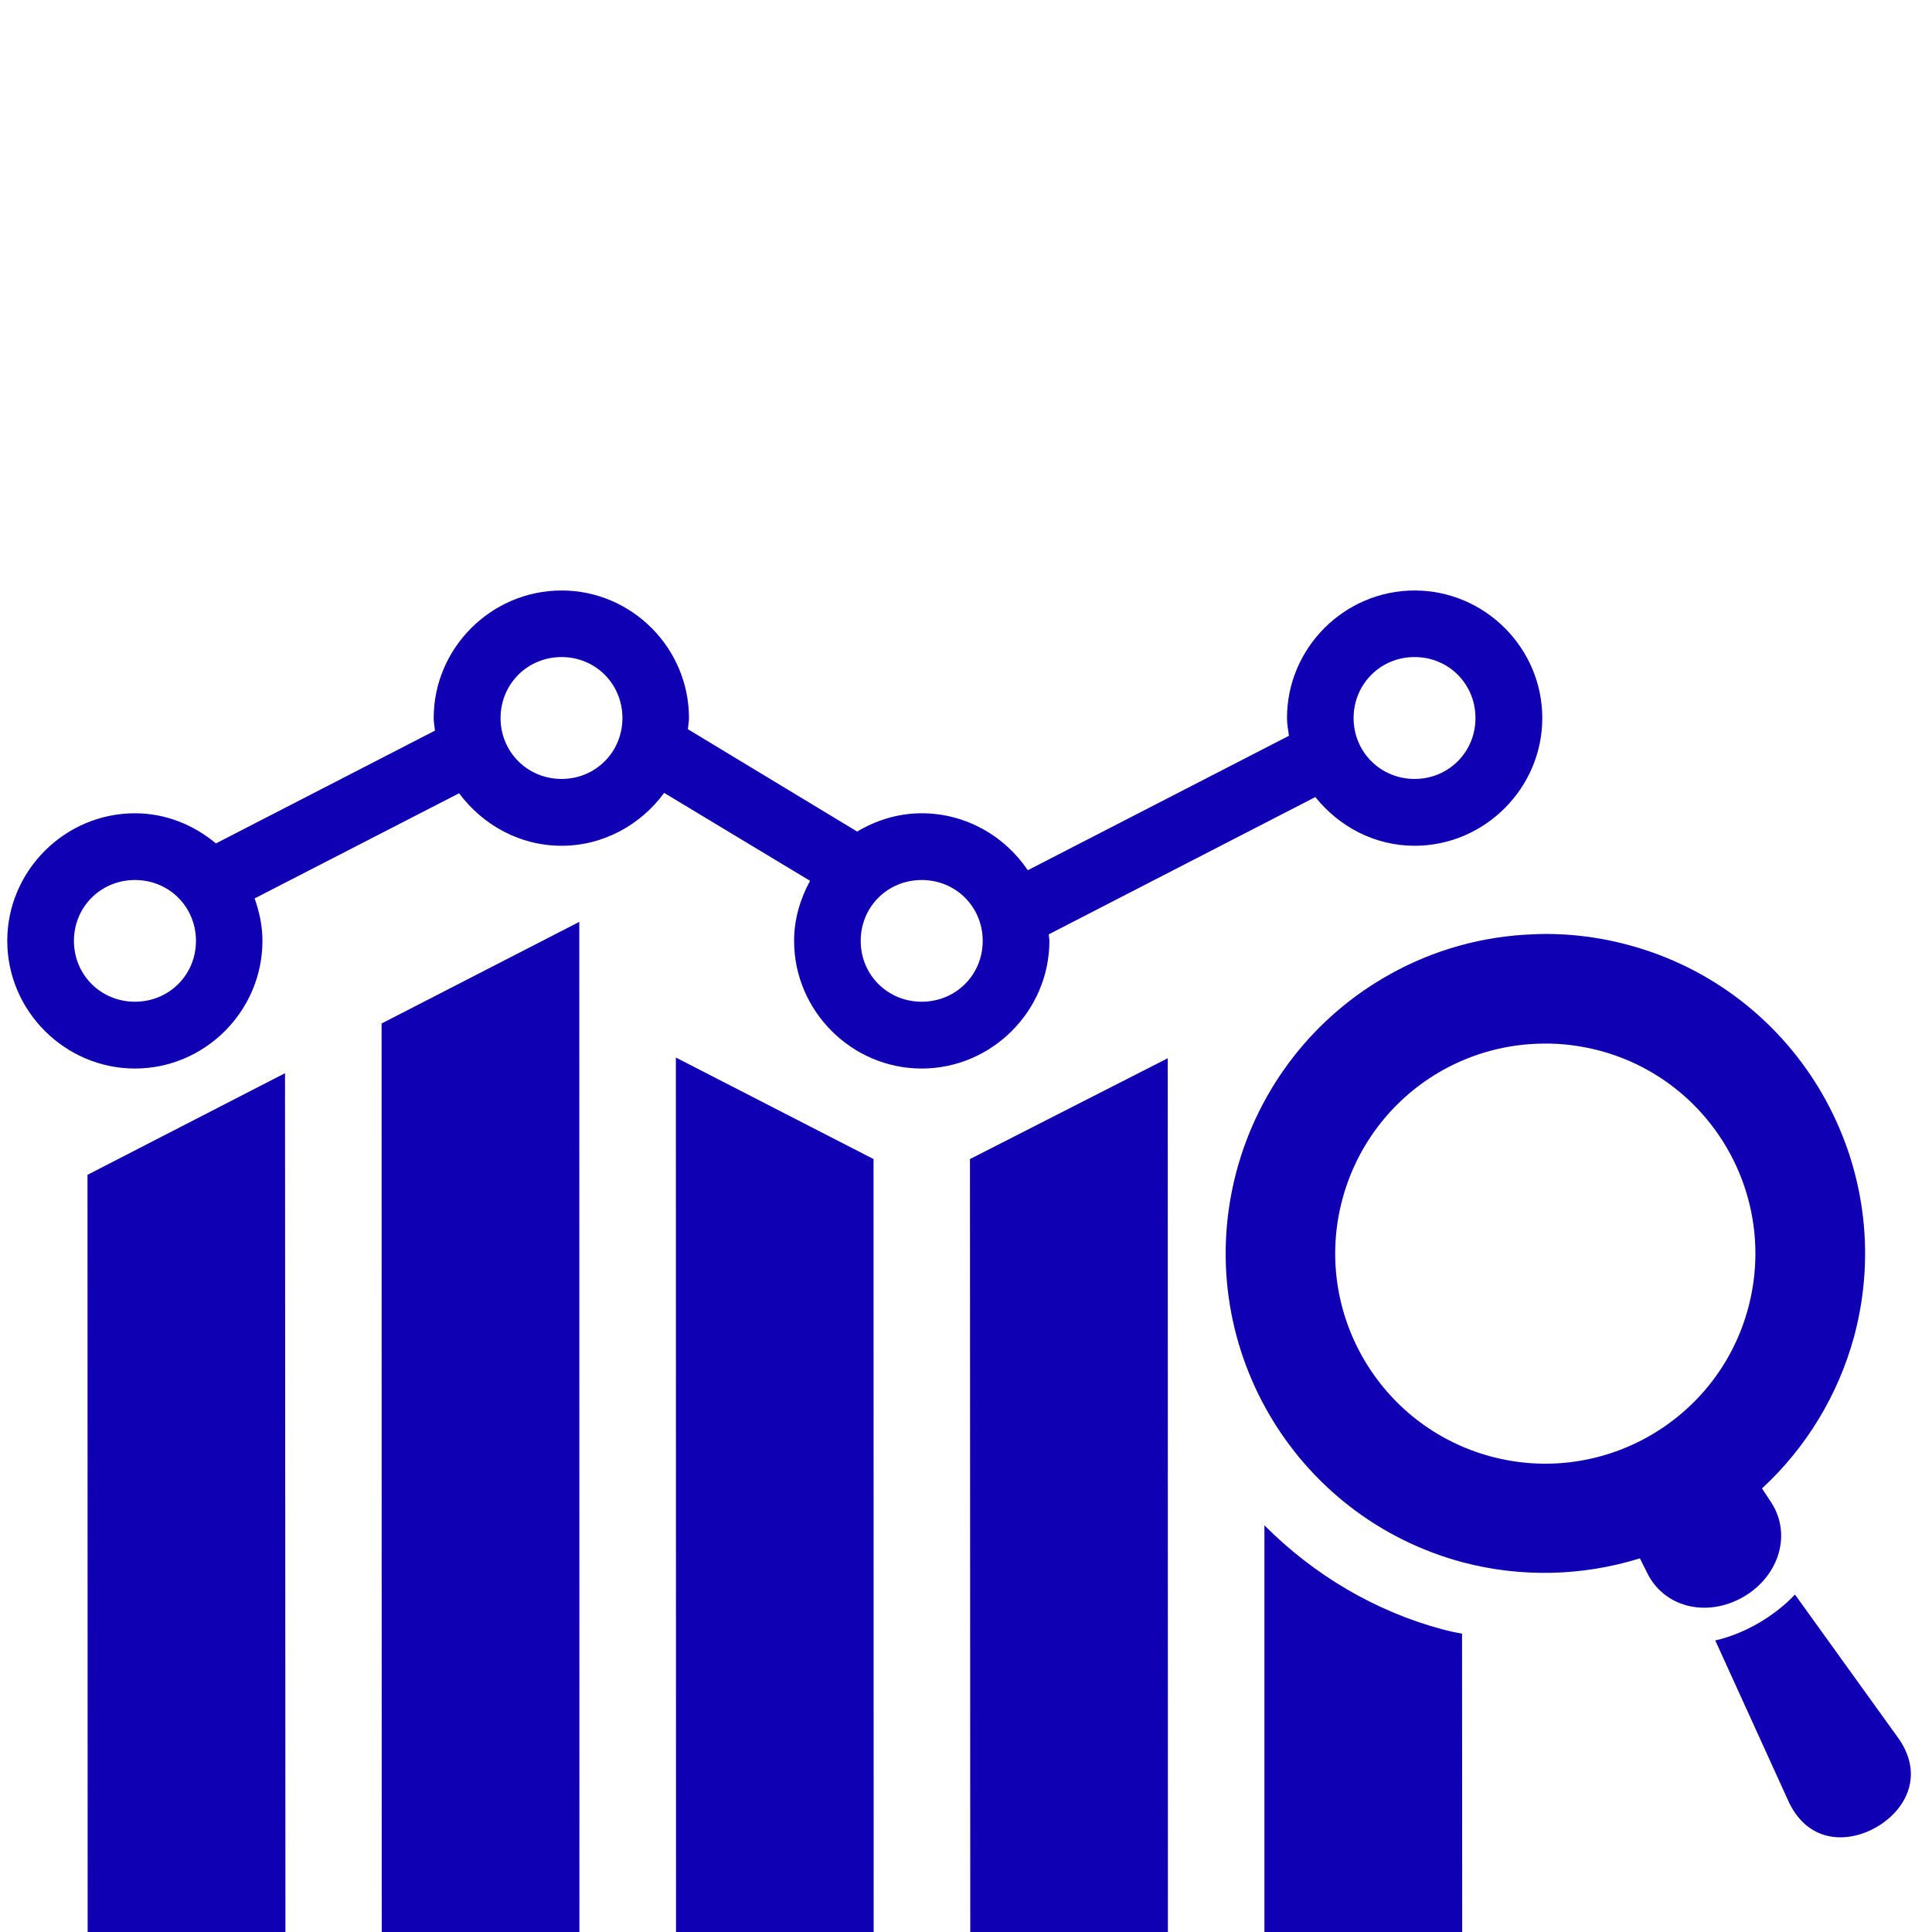
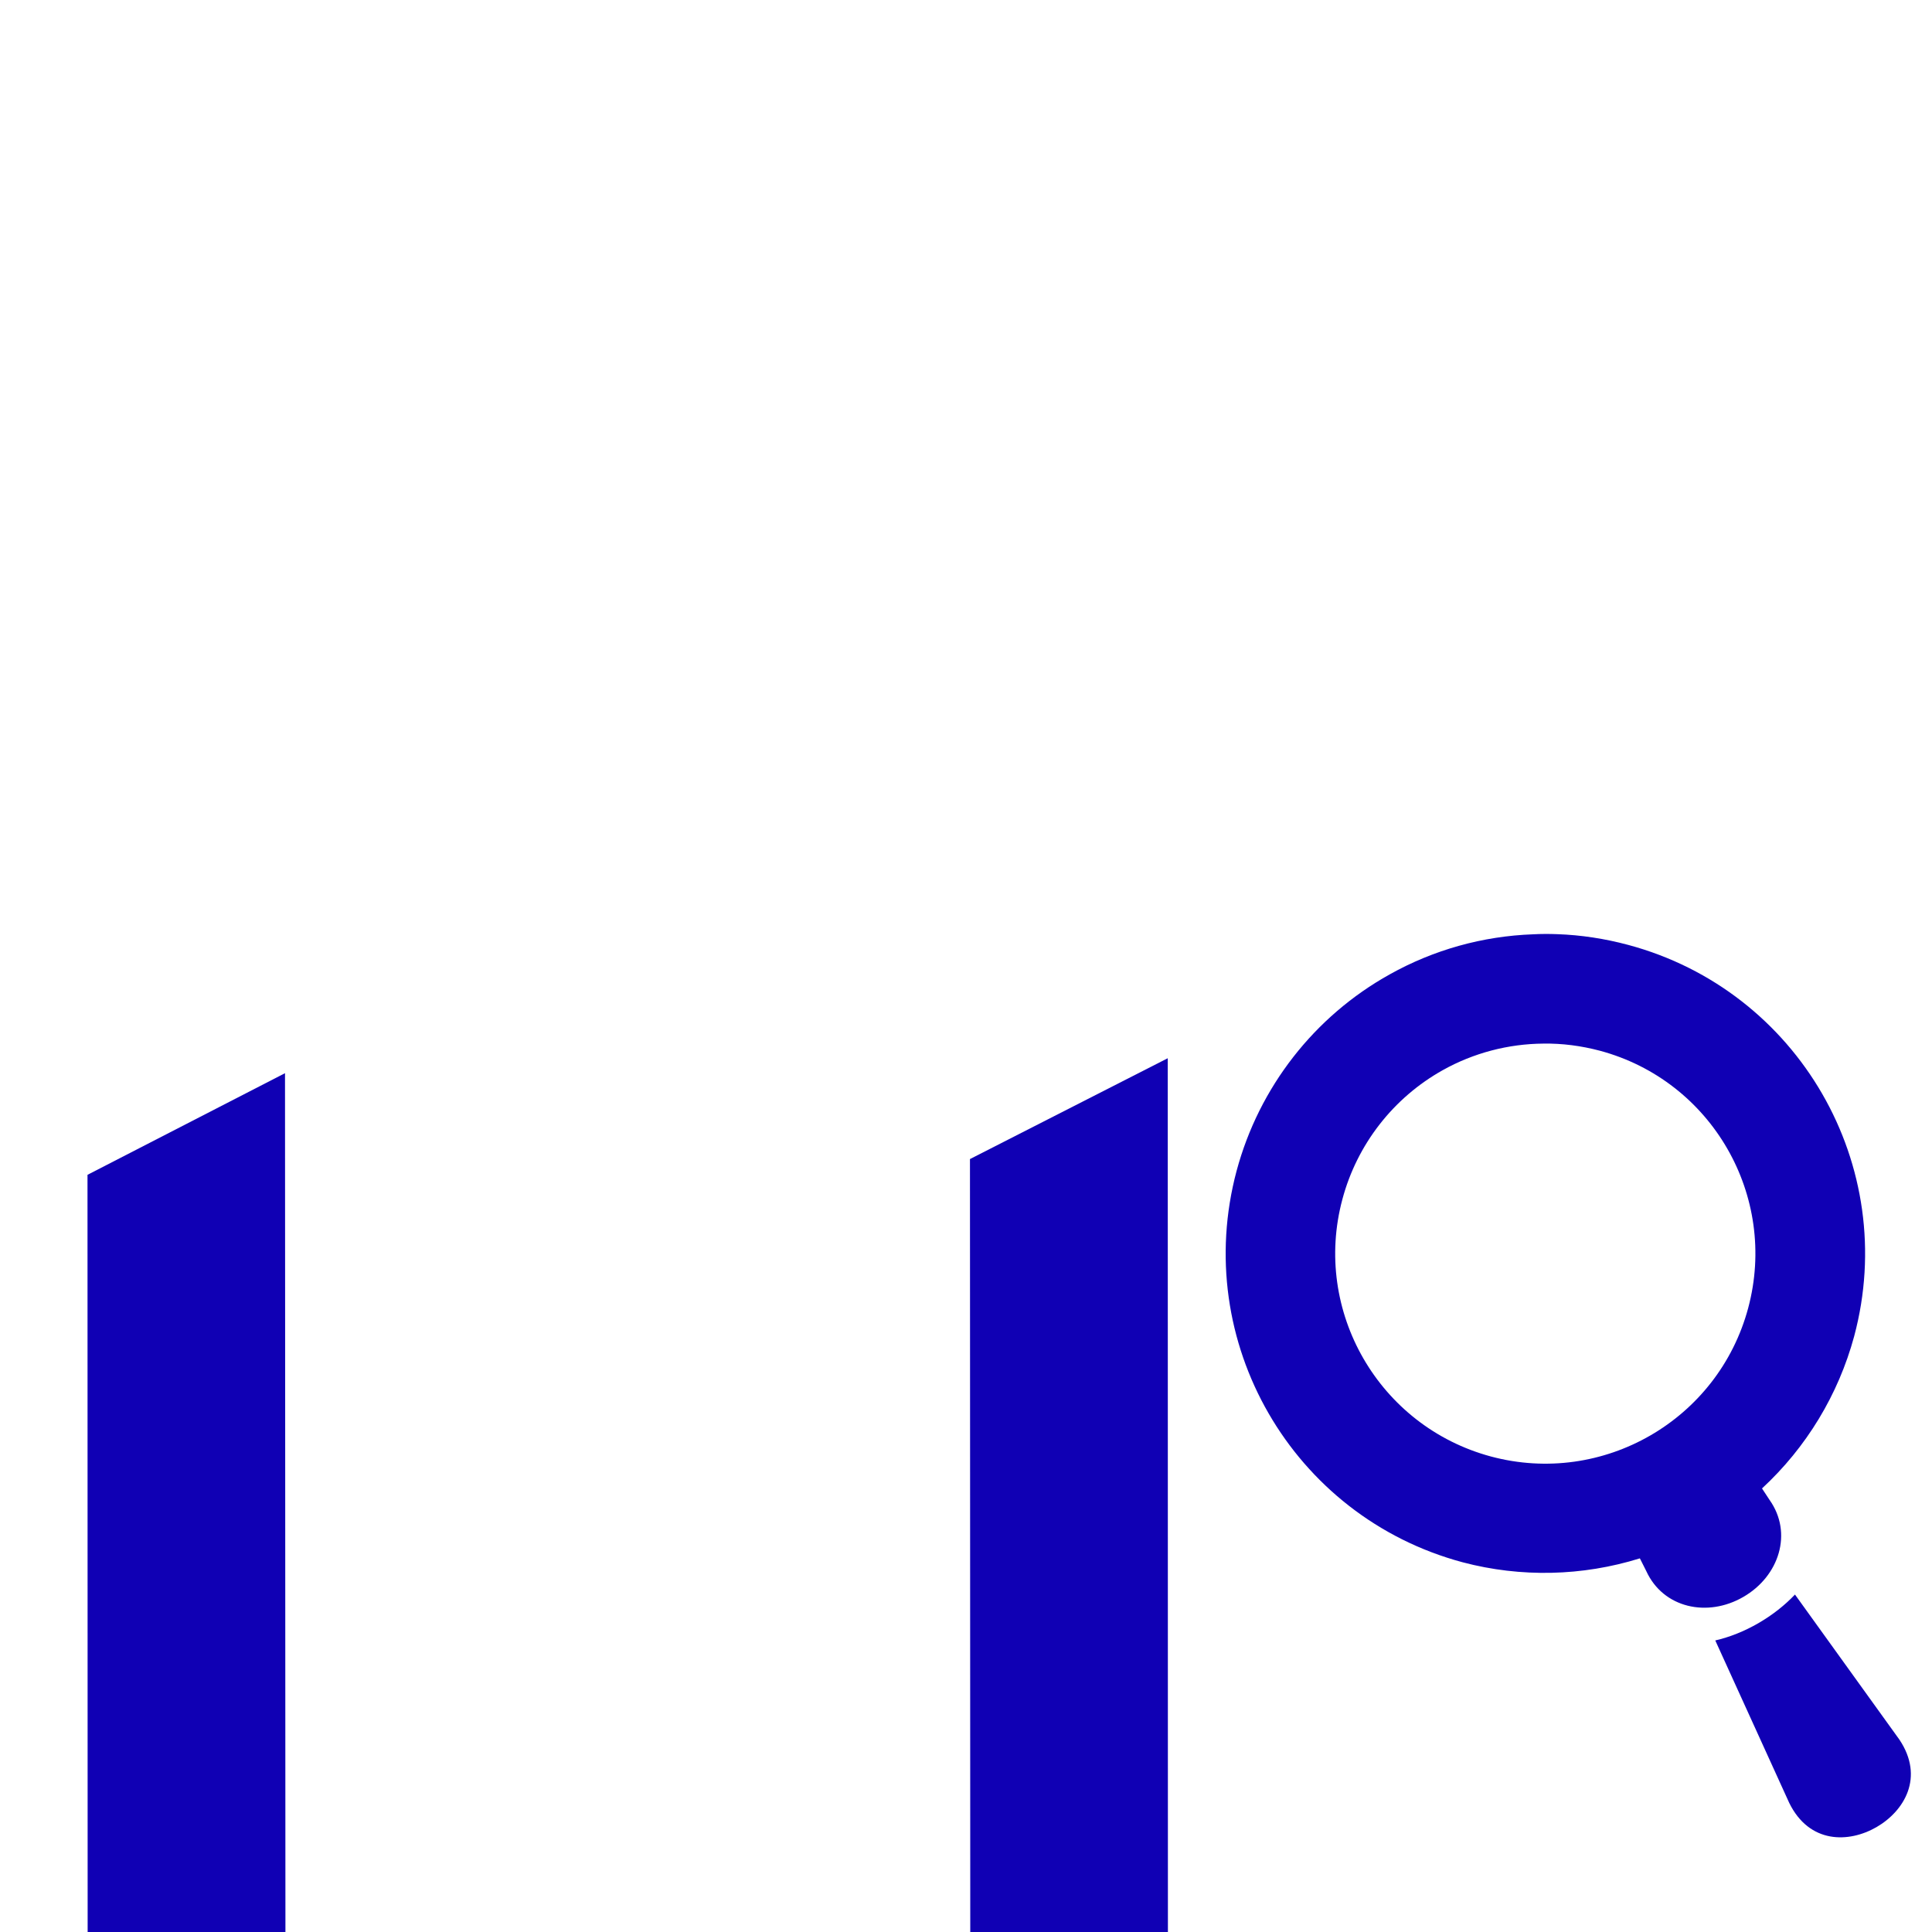
<svg xmlns="http://www.w3.org/2000/svg" width="500" zoomAndPan="magnify" viewBox="0 0 375 375" height="500" preserveAspectRatio="xMidYMid meet" version="1.0">
  <defs>
    <clipPath id="3e90de514d">
-       <path d="M 1 114.375 L 300 114.375 L 300 208 L 1 208 Z M 1 114.375 " clip-rule="nonzero" />
-     </clipPath>
+       </clipPath>
  </defs>
-   <path fill="#1000b4" d="M 112.438 178.934 L 74.066 198.66 L 74.094 375.094 L 112.465 375.094 Z M 112.438 178.934 " fill-opacity="1" fill-rule="evenodd" />
-   <path fill="#1000b4" d="M 131.188 205.27 L 131.215 375.094 L 169.578 375.094 L 169.555 224.973 Z M 131.188 205.27 " fill-opacity="1" fill-rule="evenodd" />
  <path fill="#1000b4" d="M 226.66 205.402 L 188.27 224.973 L 188.328 375.125 L 226.691 375.094 Z M 226.66 205.402 " fill-opacity="1" fill-rule="evenodd" />
  <path fill="#1000b4" d="M 55.32 208.305 L 16.984 228.031 L 17.012 375.094 L 55.402 375.094 Z M 55.32 208.305 " fill-opacity="1" fill-rule="evenodd" />
-   <path fill="#1000b4" d="M 245.422 296.062 L 245.422 375.094 L 283.812 375.094 L 283.785 317.086 C 282.512 316.871 281.242 316.602 279.961 316.246 L 279.938 316.246 C 266.875 312.75 254.93 305.629 245.422 296.062 Z M 245.422 296.062 " fill-opacity="1" fill-rule="evenodd" />
-   <path fill="#1000b4" d="M 299.574 202.562 C 303.258 202.504 306.945 202.996 310.52 203.941 C 332.25 209.766 345.148 232.121 339.324 253.879 C 333.496 275.605 311.145 288.531 289.383 282.703 C 267.66 276.852 254.73 254.492 260.559 232.77 C 263.402 222.121 270.449 213.07 280.07 207.699 C 286.027 204.375 292.75 202.613 299.574 202.562 Z M 302.23 181.32 C 300.688 181.262 299.148 181.262 297.57 181.348 C 287.816 181.695 278.281 184.348 269.746 189.125 C 255.09 197.277 244.387 211.039 240.027 227.246 C 231.168 260.352 250.809 294.379 283.914 303.242 C 295.215 306.223 307.137 305.949 318.297 302.477 L 319.543 304.949 C 322.828 312.129 331.41 314 338.375 309.965 C 345.344 305.949 348.027 297.555 343.469 291.133 L 342.004 288.906 C 350.621 280.941 356.824 270.699 359.891 259.379 C 368.75 226.293 349.109 192.266 316.023 183.402 C 311.496 182.191 306.895 181.48 302.23 181.32 Z M 302.23 181.32 " fill-opacity="1" fill-rule="nonzero" />
+   <path fill="#1000b4" d="M 299.574 202.562 C 303.258 202.504 306.945 202.996 310.52 203.941 C 332.25 209.766 345.148 232.121 339.324 253.879 C 333.496 275.605 311.145 288.531 289.383 282.703 C 267.66 276.852 254.73 254.492 260.559 232.77 C 263.402 222.121 270.449 213.07 280.07 207.699 C 286.027 204.375 292.75 202.613 299.574 202.562 M 302.23 181.32 C 300.688 181.262 299.148 181.262 297.57 181.348 C 287.816 181.695 278.281 184.348 269.746 189.125 C 255.09 197.277 244.387 211.039 240.027 227.246 C 231.168 260.352 250.809 294.379 283.914 303.242 C 295.215 306.223 307.137 305.949 318.297 302.477 L 319.543 304.949 C 322.828 312.129 331.41 314 338.375 309.965 C 345.344 305.949 348.027 297.555 343.469 291.133 L 342.004 288.906 C 350.621 280.941 356.824 270.699 359.891 259.379 C 368.75 226.293 349.109 192.266 316.023 183.402 C 311.496 182.191 306.895 181.48 302.23 181.32 Z M 302.23 181.32 " fill-opacity="1" fill-rule="nonzero" />
  <path fill="#1000b4" d="M 348.402 309.5 C 346.449 311.559 344.066 313.453 341.305 315.055 C 338.539 316.652 335.723 317.766 332.934 318.41 L 347.293 349.953 C 351.199 357.895 358.836 357.754 364.23 354.641 C 369.621 351.523 373.574 344.965 368.668 337.652 Z M 348.402 309.5 " fill-opacity="1" fill-rule="nonzero" />
  <g clip-path="url(#3e90de514d)">
    <path fill="#1000b4" d="M 178.902 170.809 C 185.512 170.809 190.742 176.008 190.742 182.621 C 190.742 189.234 185.512 194.434 178.902 194.434 C 172.289 194.434 167.062 189.234 167.062 182.621 C 167.062 176.008 172.289 170.809 178.902 170.809 Z M 26.195 170.809 C 32.805 170.809 38.035 176.008 38.035 182.621 C 38.035 189.234 32.805 194.434 26.195 194.434 C 19.582 194.434 14.352 189.234 14.352 182.621 C 14.352 176.008 19.586 170.809 26.195 170.809 Z M 274.574 127.535 C 281.184 127.535 286.387 132.766 286.387 139.375 C 286.387 145.957 281.184 151.191 274.574 151.191 C 267.961 151.191 262.734 145.961 262.734 139.375 C 262.734 132.77 267.961 127.535 274.574 127.535 Z M 109 127.535 C 115.613 127.535 120.812 132.766 120.812 139.375 C 120.812 145.957 115.613 151.191 109 151.191 C 102.387 151.191 97.16 145.961 97.16 139.375 C 97.16 132.77 102.387 127.535 109 127.535 Z M 109 114.613 C 95.398 114.613 84.18 125.746 84.18 139.375 C 84.18 140.188 84.344 141 84.426 141.812 L 41.914 163.707 C 37.633 160.129 32.18 157.855 26.199 157.855 C 12.594 157.855 1.41 169.012 1.41 182.617 C 1.41 196.219 12.602 207.402 26.199 207.402 C 39.797 207.402 50.941 196.215 50.941 182.617 C 50.941 179.719 50.34 176.98 49.422 174.383 L 89.109 153.973 C 93.664 160.098 100.871 164.164 109 164.164 C 117.152 164.164 124.383 160.07 128.914 153.902 L 157.23 170.969 C 155.332 174.461 154.133 178.391 154.133 182.617 C 154.133 196.219 165.301 207.402 178.902 207.402 C 192.5 207.402 203.688 196.215 203.688 182.617 C 203.688 182.184 203.578 181.777 203.578 181.348 L 255.305 154.711 C 259.859 160.398 266.77 164.164 274.574 164.164 C 288.176 164.164 299.359 152.973 299.359 139.375 C 299.359 125.746 288.172 114.613 274.574 114.613 C 260.969 114.613 249.805 125.746 249.805 139.375 C 249.805 140.543 250.027 141.68 250.184 142.816 L 199.496 168.91 C 195.023 162.27 187.434 157.855 178.902 157.855 C 174.324 157.855 170.062 159.207 166.379 161.406 L 133.52 141.539 C 133.574 140.812 133.73 140.105 133.73 139.375 C 133.73 125.746 122.598 114.613 109 114.613 Z M 109 114.613 " fill-opacity="1" fill-rule="evenodd" />
  </g>
</svg>